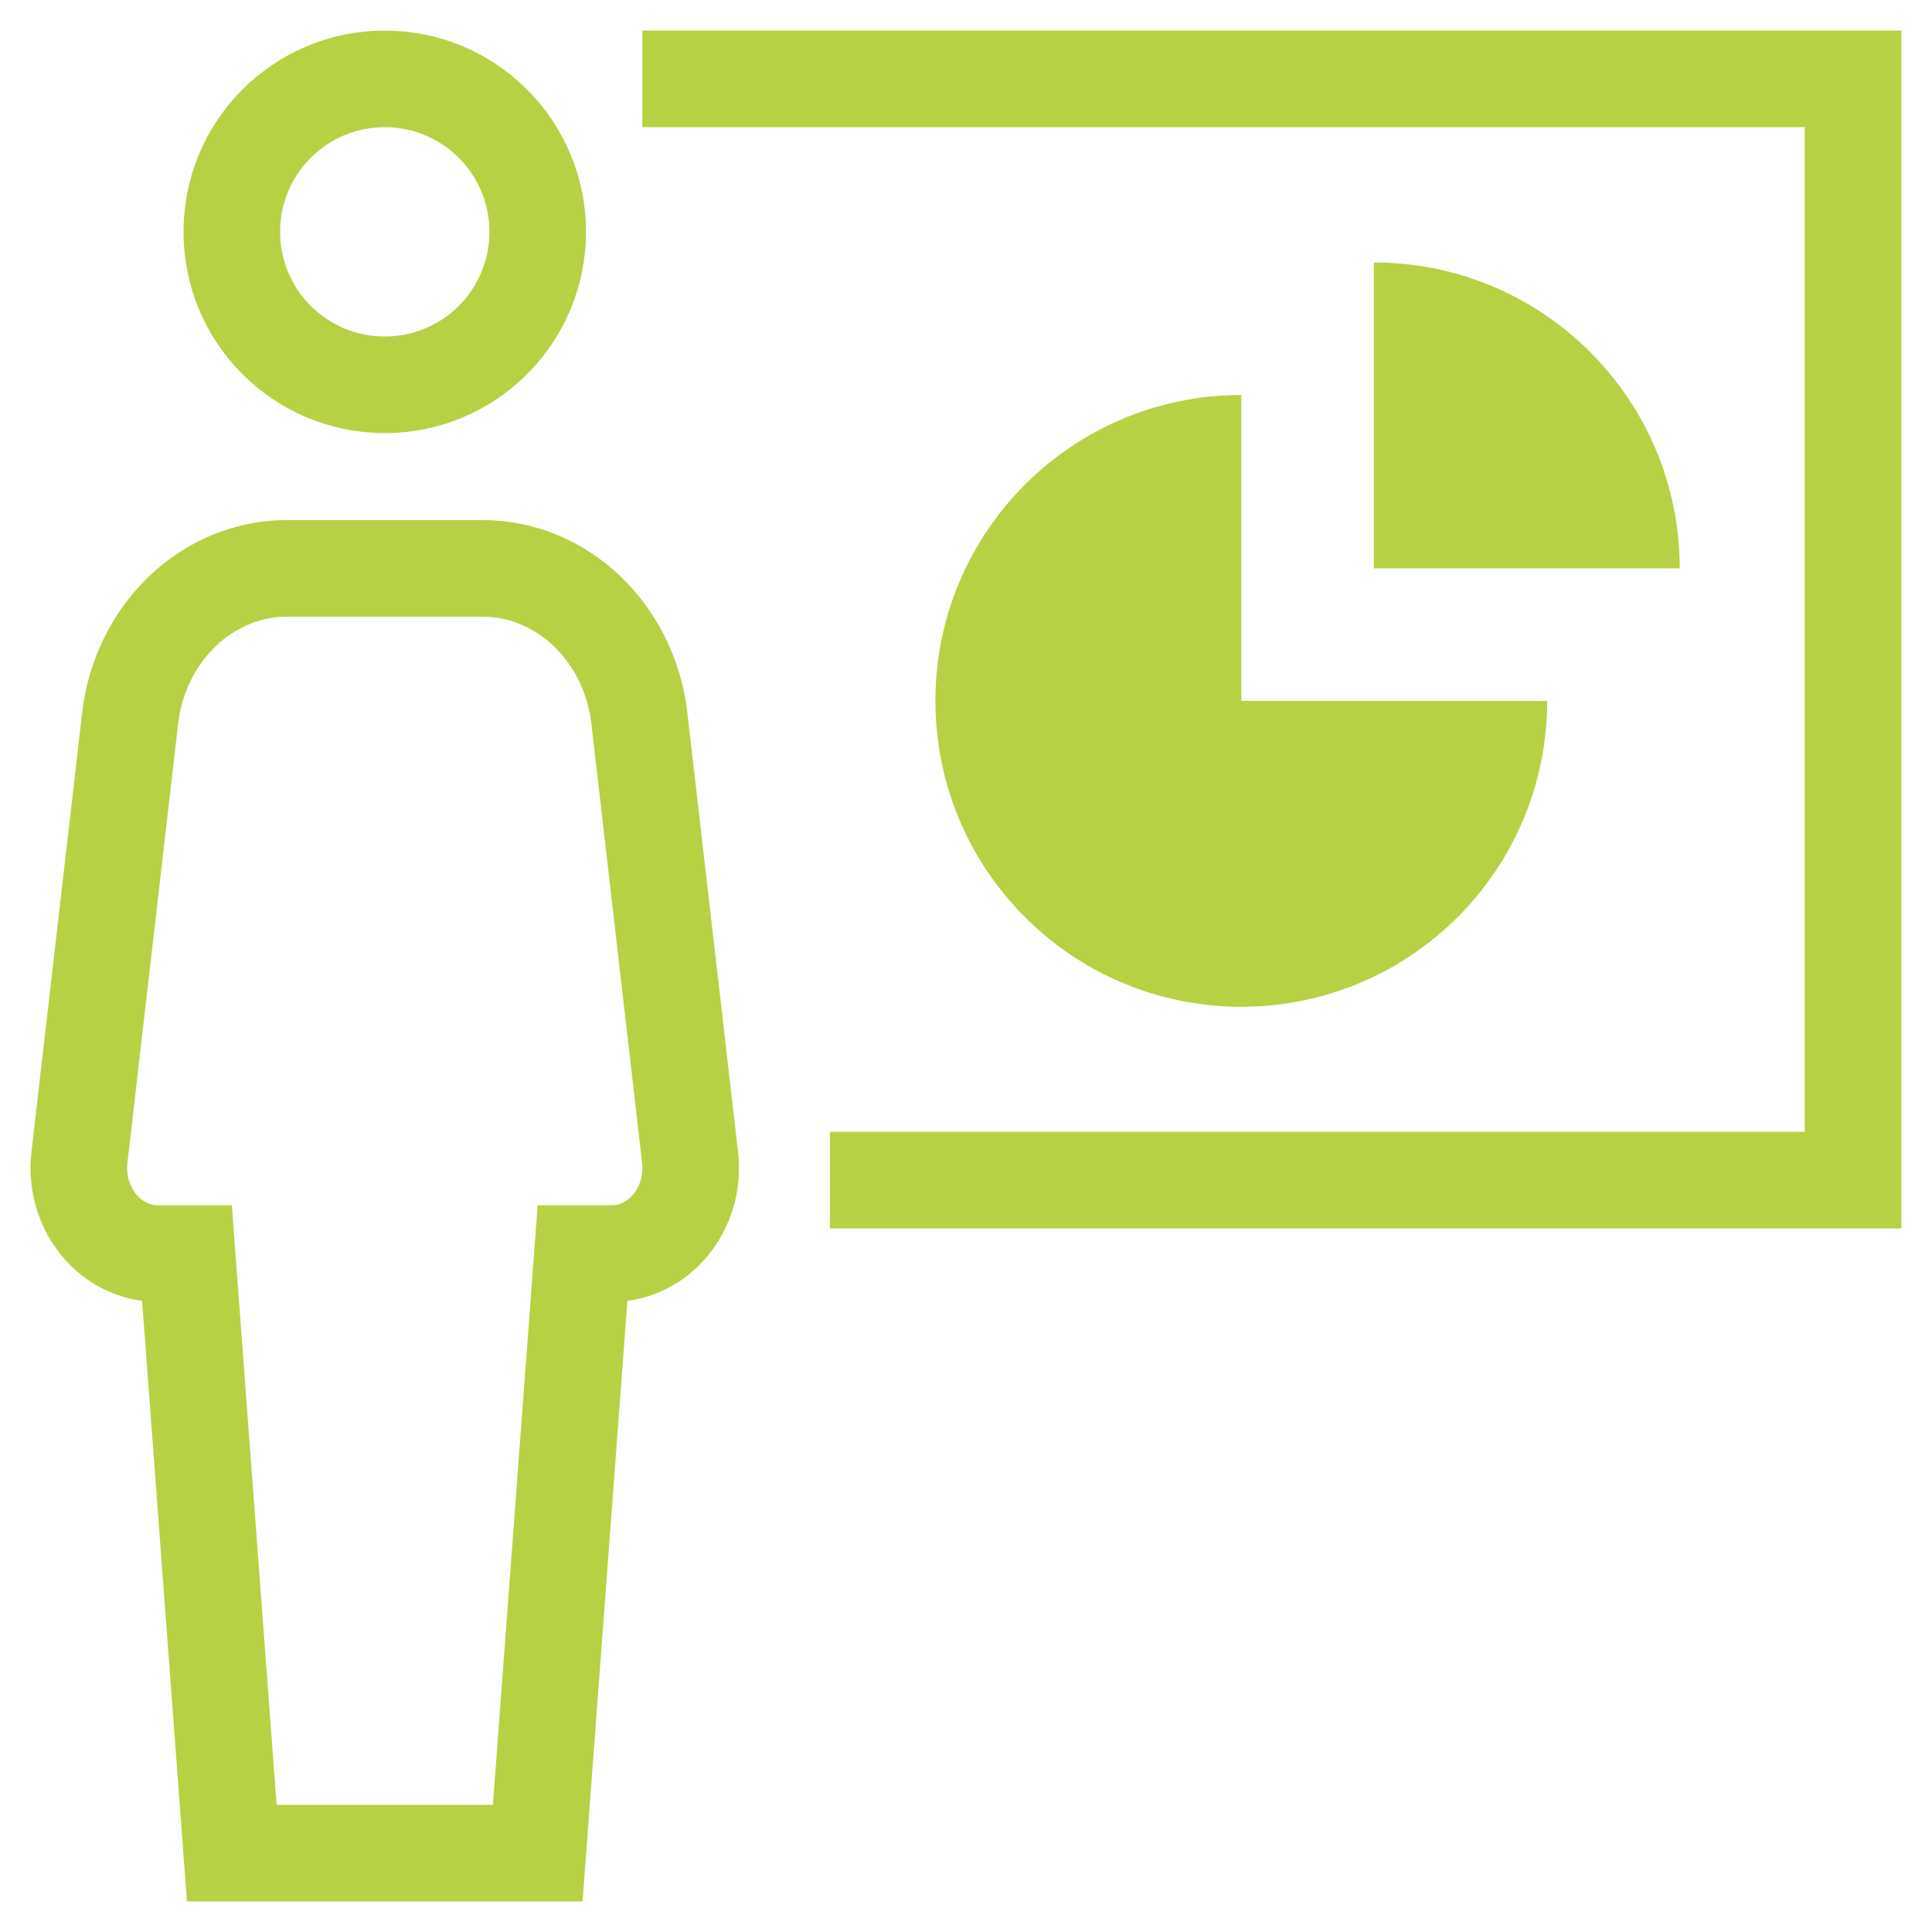
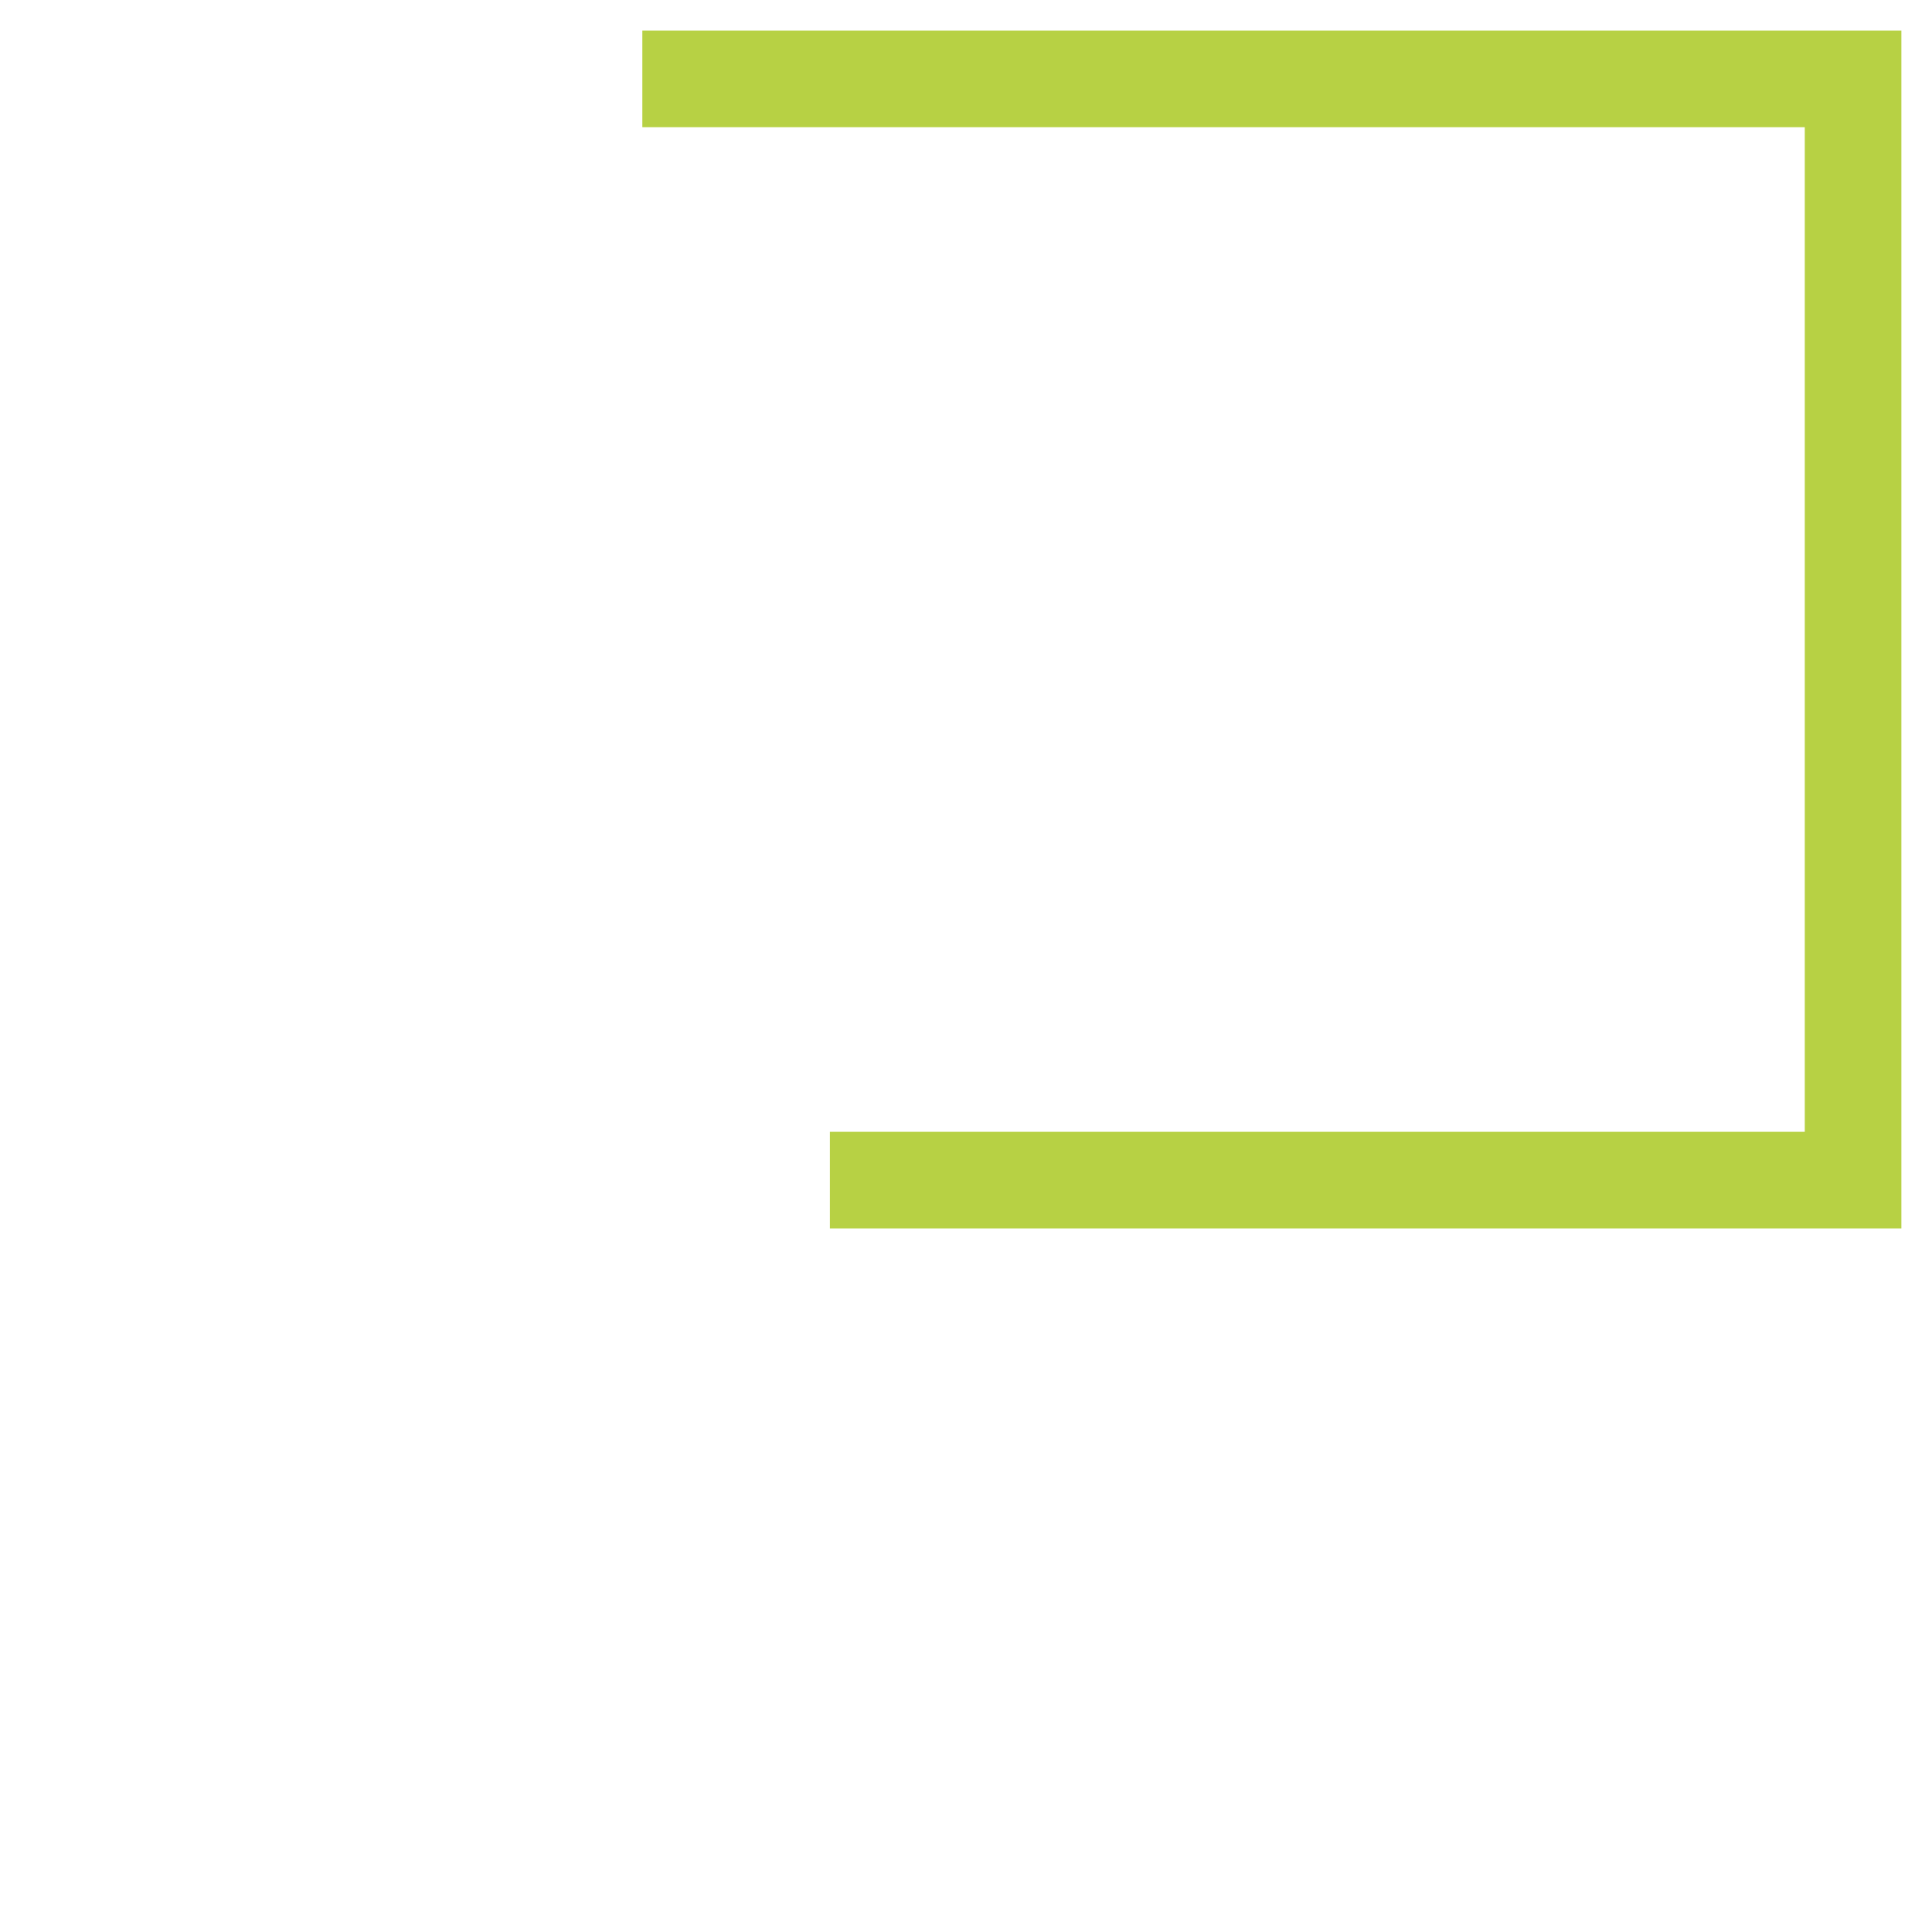
<svg xmlns="http://www.w3.org/2000/svg" height="40" viewBox="0 0 40 40" width="40">
  <g fill="none" fill-rule="evenodd" transform="translate(1 1)">
-     <path d="m10.133 37.367.927-12.413h.602c.985 0 1.747-.935 1.625-1.994l-1.049-9.086c-.205-1.775-1.599-3.107-3.25-3.107h-2.022-2.022c-1.652 0-3.045 1.333-3.25 3.107l-1.049 9.086c-.122 1.059.64 1.994 1.625 1.994h.602l.927 12.413z" stroke="#b7d144" stroke-linecap="square" stroke-width="2" />
-     <path d="m10.133 3.8c0 1.749-1.417 3.167-3.167 3.167-1.749 0-3.167-1.417-3.167-3.167s1.417-3.167 3.167-3.167c1.749 0 3.167 1.417 3.167 3.167z" stroke="#b7d144" stroke-linecap="square" stroke-width="2" />
-     <path d="m27.444 10.767h6.333c0-3.499-2.835-6.333-6.333-6.333z" fill="#b7d144" />
-     <path d="m24.7 19.844c-3.499 0-6.333-2.836-6.333-6.333 0-3.499 2.835-6.333 6.333-6.333v6.333h6.333c0 3.497-2.835 6.333-6.333 6.333z" fill="#b7d144" />
    <path d="m17.182 23.433h20.184v-22.8h-24.067" stroke="#b7d144" stroke-linecap="square" stroke-width="2" />
  </g>
</svg>